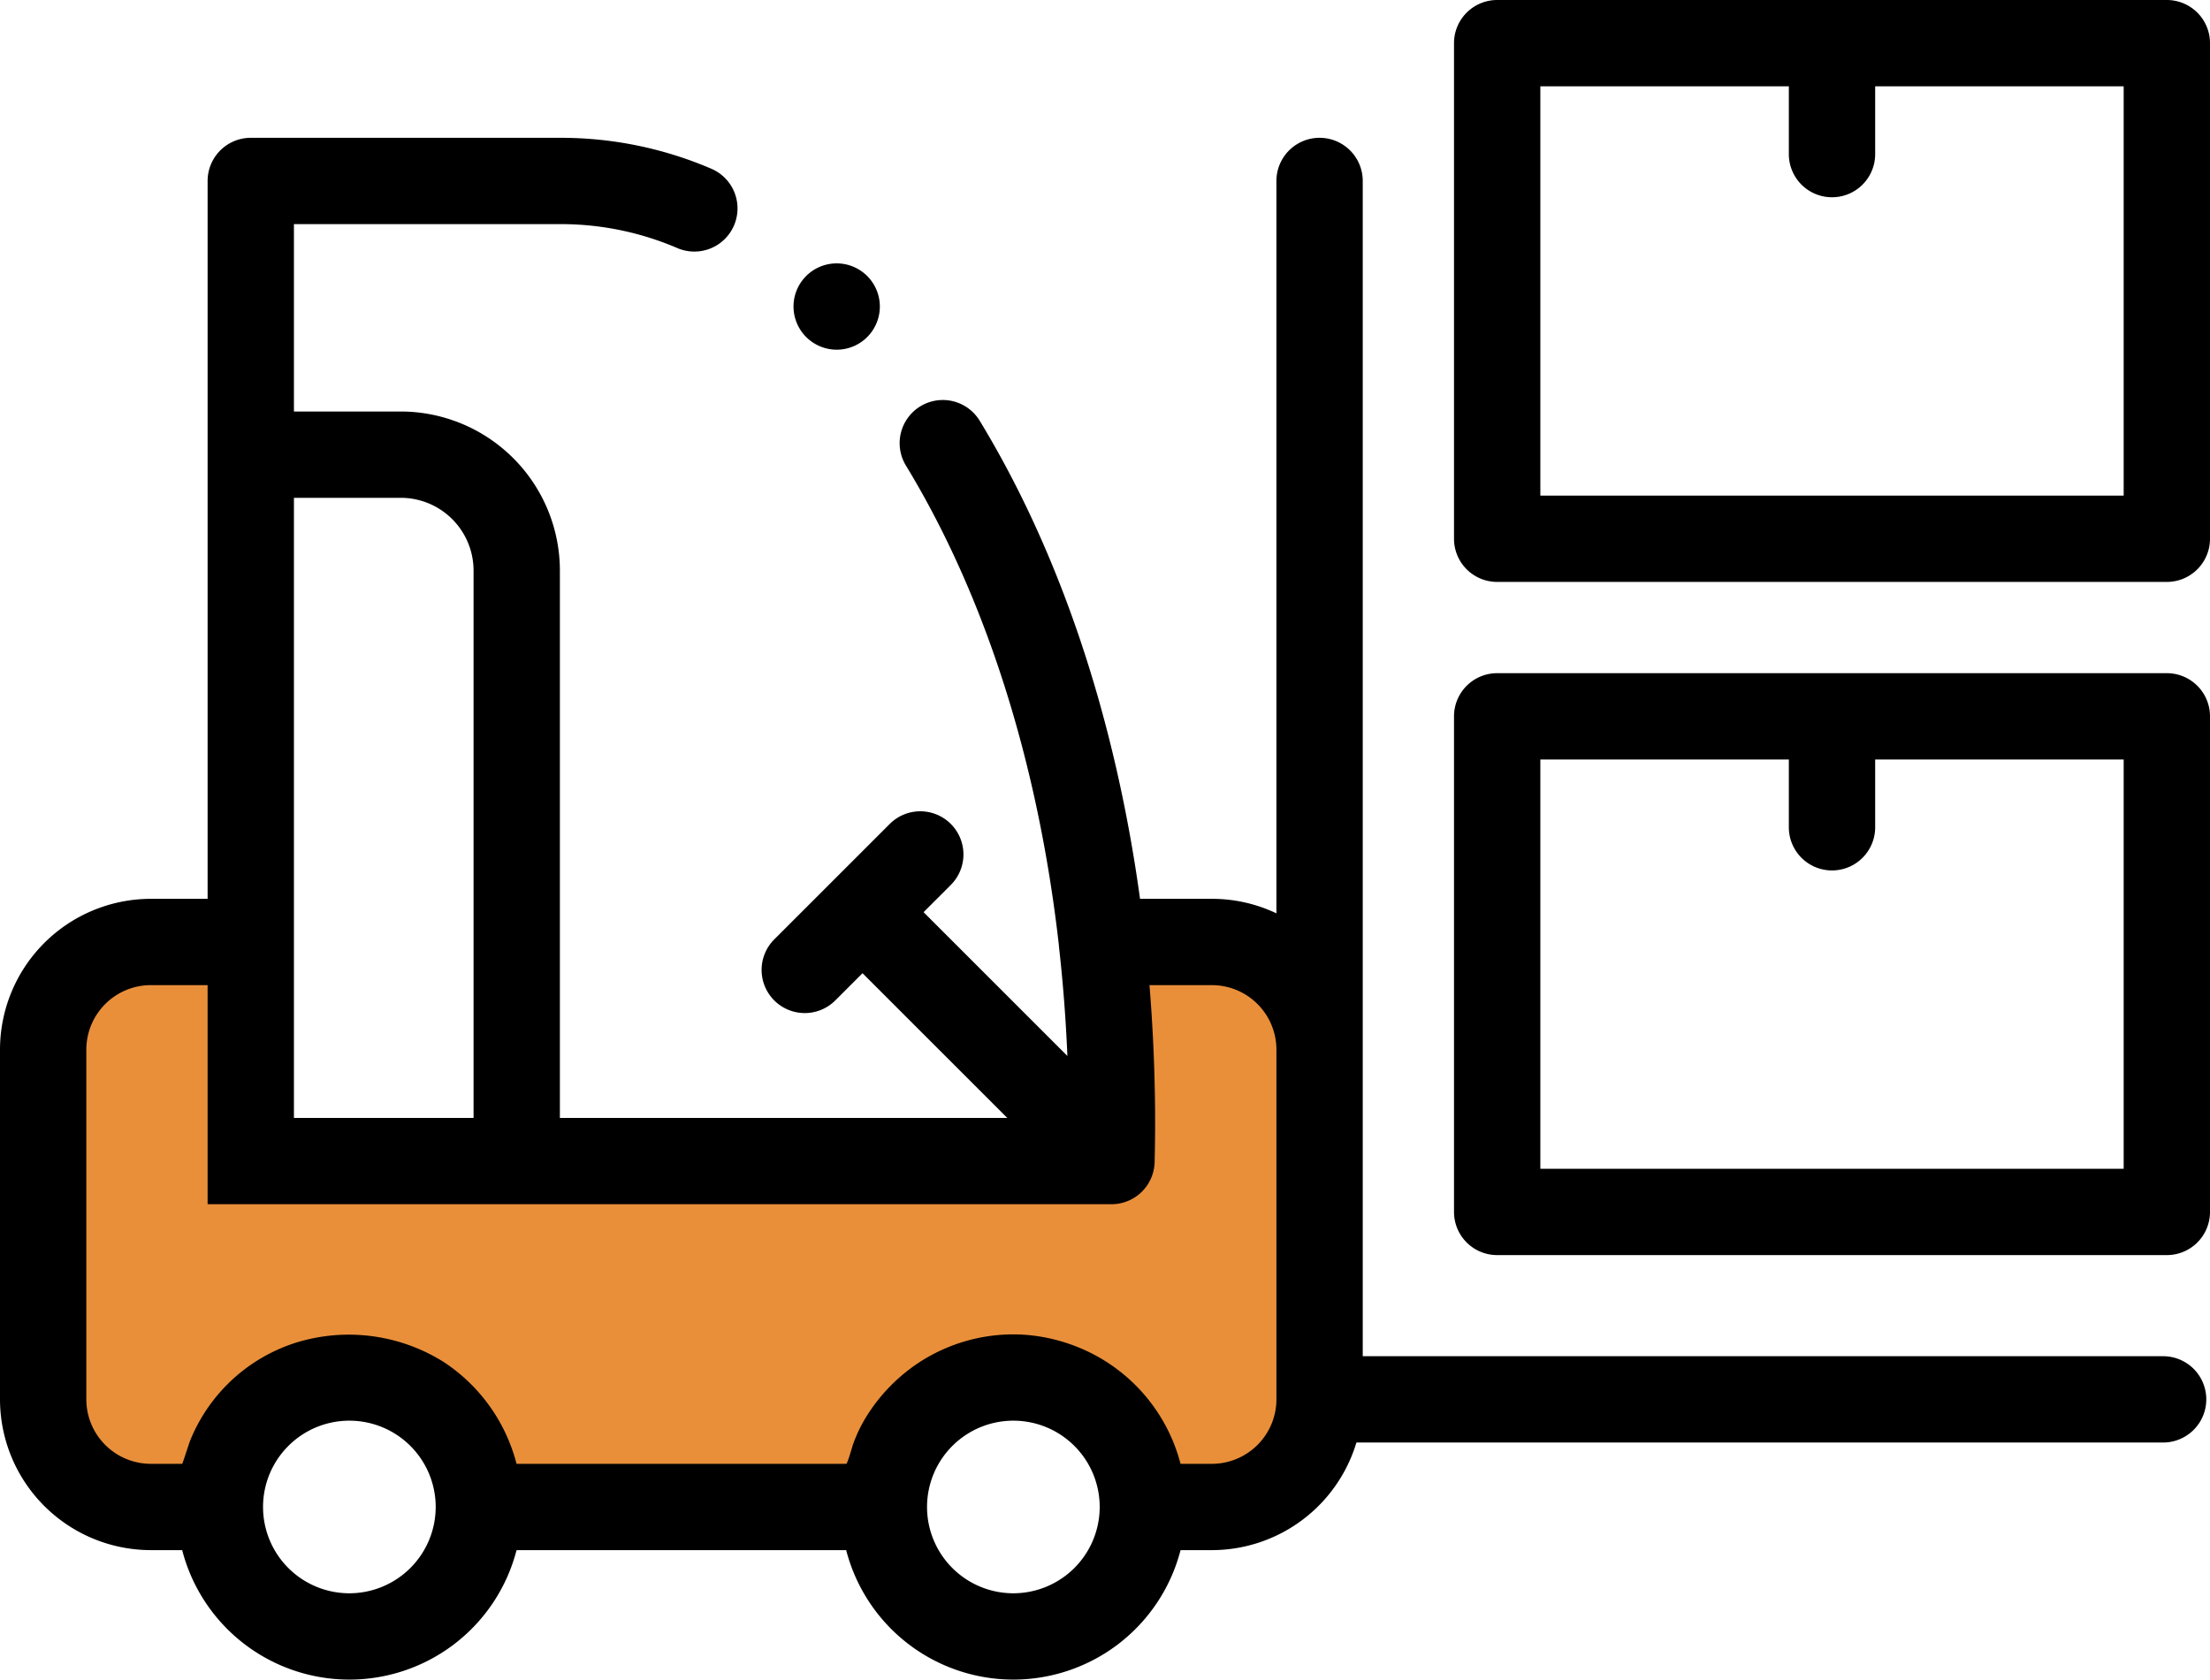
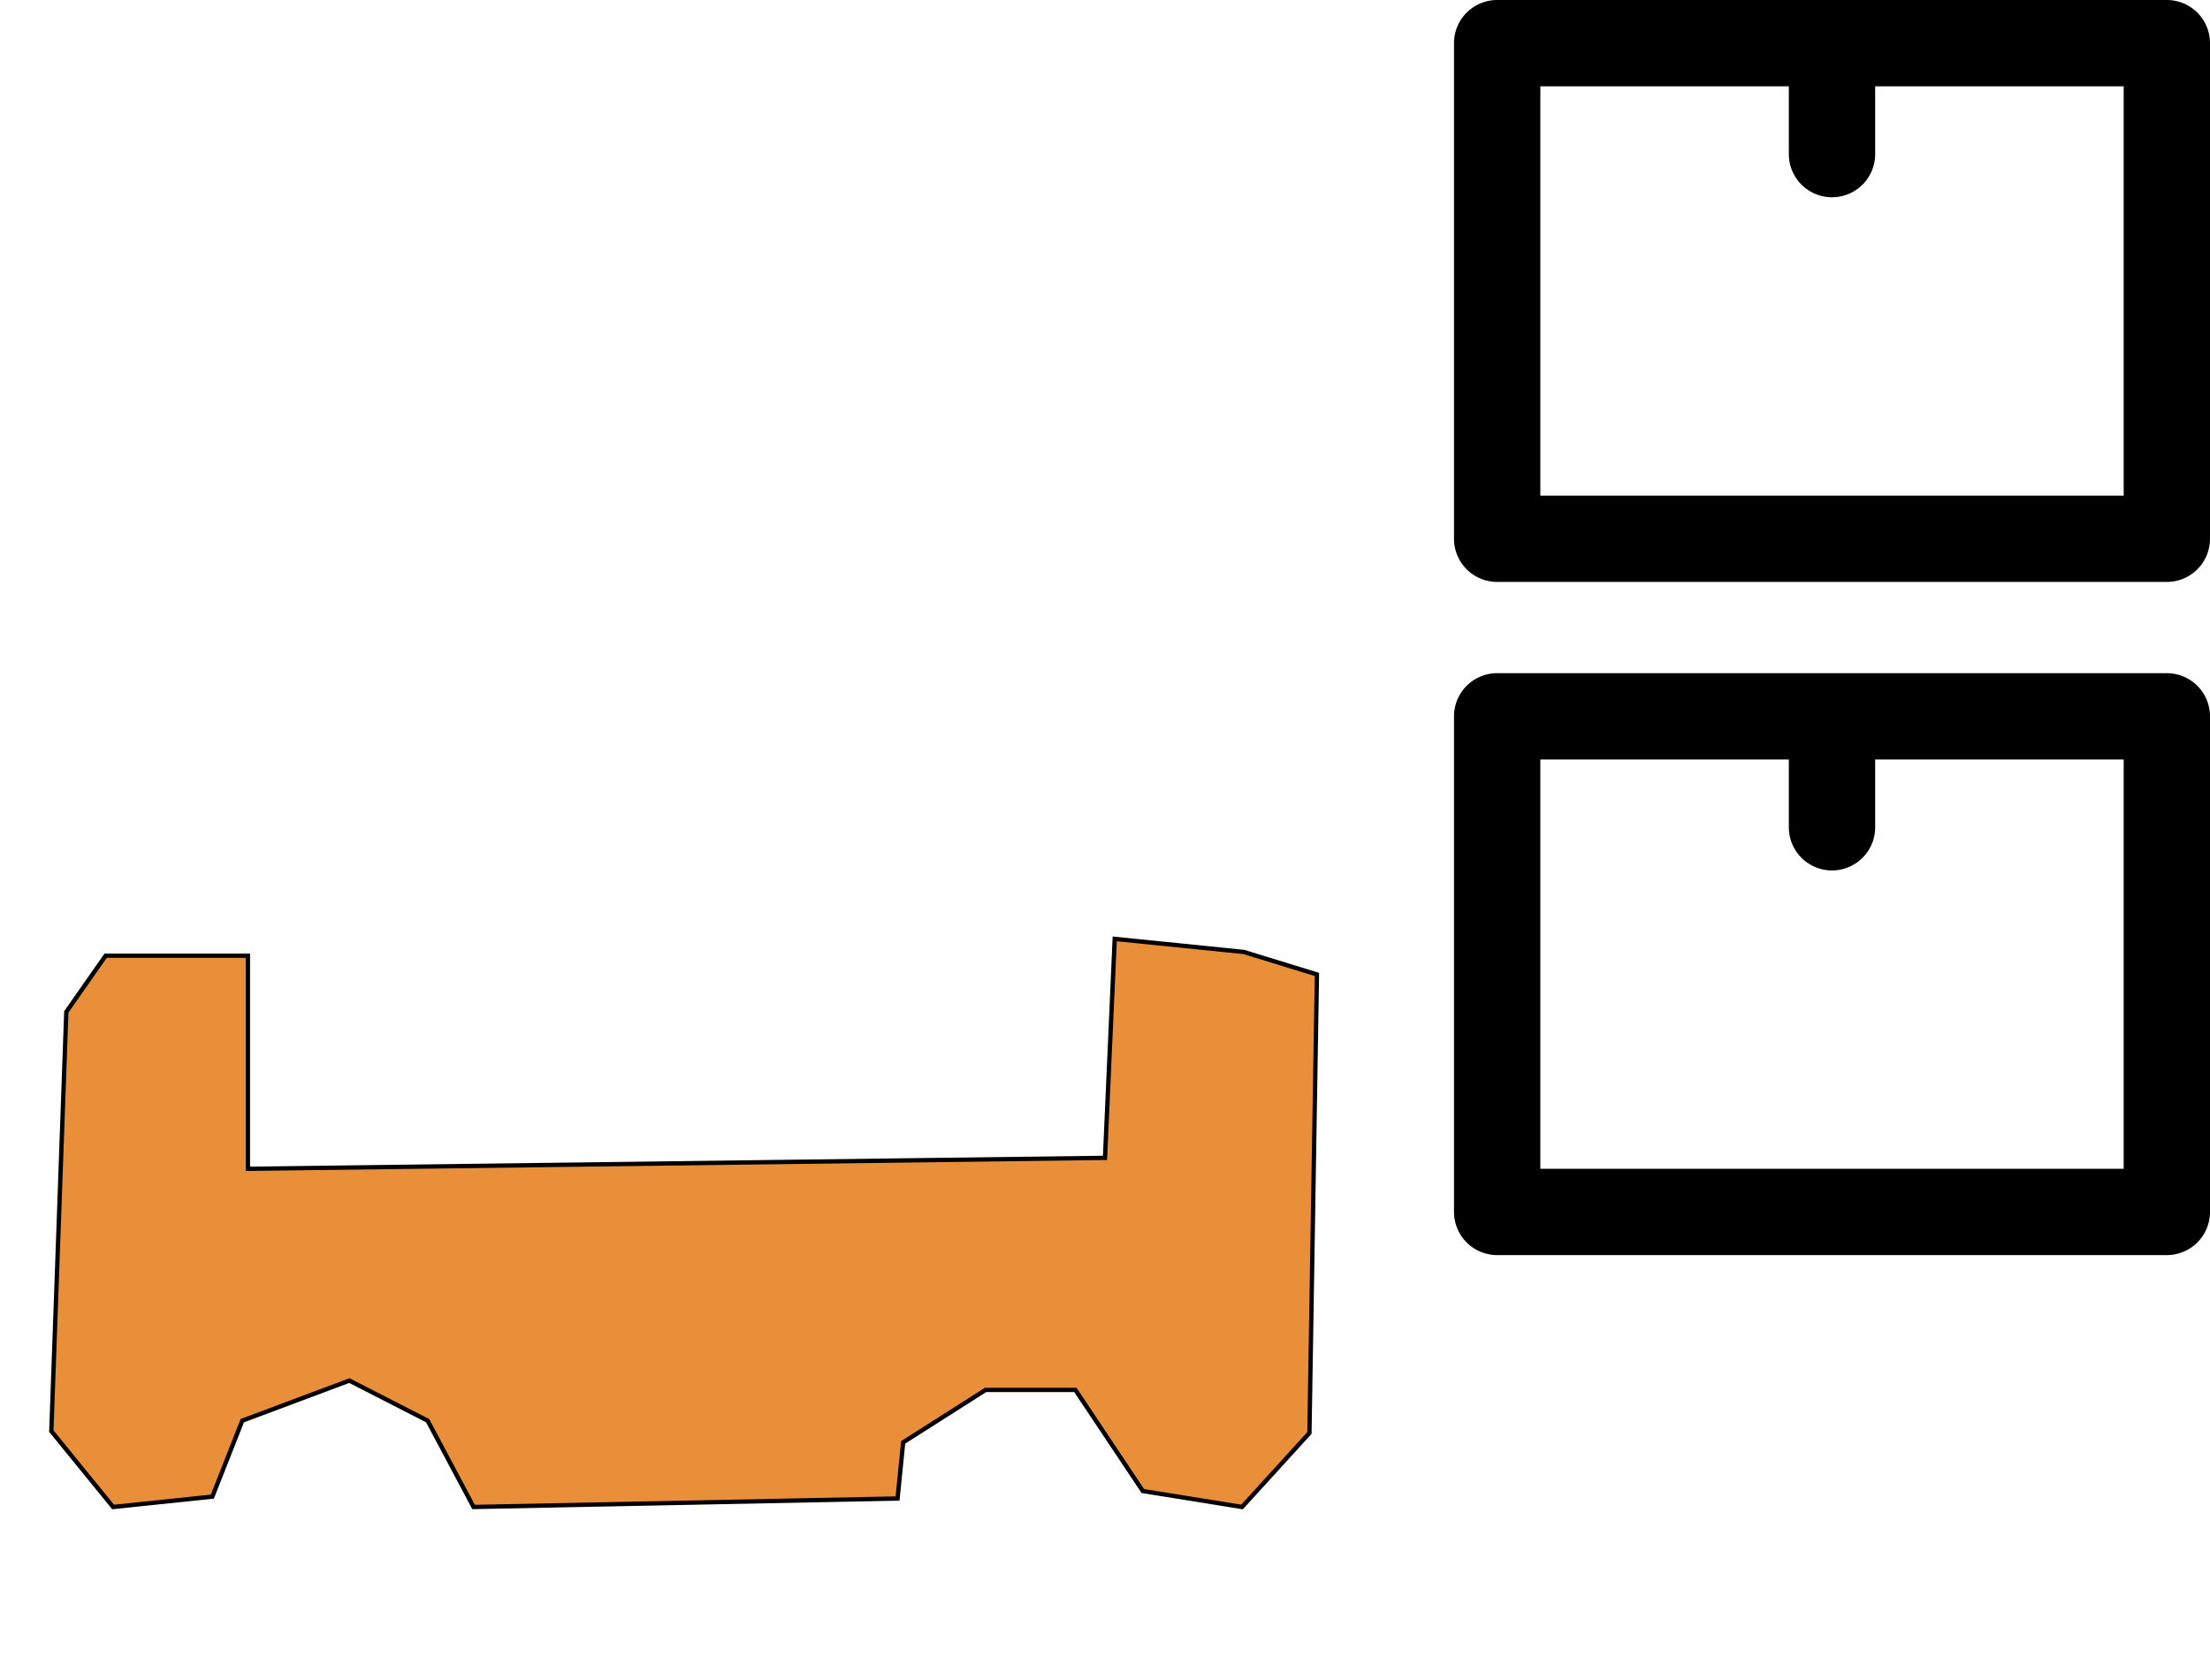
<svg xmlns="http://www.w3.org/2000/svg" width="180.622mm" height="137.311mm" viewBox="0 0 512 389.228">
  <title>pe-supplier</title>
  <polygon points="24.47 221.48 57.434 221.48 57.434 270.858 256 268.323 258.253 217.576 288.181 220.612 305.096 225.817 303.361 332.082 287.747 349.228 264.759 345.528 249.145 322.106 228.325 322.106 209.241 334.251 207.94 347.263 109.712 349.228 99.072 329.228 80.94 319.938 56.133 329.228 49.193 346.829 26.205 349.228 11.892 331.648 15.361 234.492 24.47 221.48" fill="#e98f3a" stroke="#000" stroke-miterlimit="10" />
-   <path d="M501.14,375.675H315.713V103.322a10,10,0,0,0-20,0V273.044a34.733,34.733,0,0,0-14.94-3.363H264.118c-5.751-41.857-18.468-80.106-37.197-110.873a10,10,0,0,0-17.083,10.399c18.506,30.4,30.687,68.935,35.477,111.222.01.126.009.252.023.378.942,8.313,1.591,16.773,1.949,25.288l-33.32-33.32,6.278-6.278a10,10,0,1,0-14.142-14.142l-26.698,26.698a10,10,0,1,0,14.142,14.142l6.278-6.278,33.534,33.534H129.713V193.607A36.899,36.899,0,0,0,92.856,156.75H68.098V113.322h62.146a68.369,68.369,0,0,1,26.767,5.592,10,10,0,0,0,7.8-18.416,88.27,88.27,0,0,0-34.567-7.176H58.098a10,10,0,0,0-10,10v166.36H34.939A34.978,34.978,0,0,0,0,304.621v81.054a34.978,34.978,0,0,0,34.939,34.939h7.267a40.005,40.005,0,0,0,77.468,0h76.363a40.005,40.005,0,0,0,77.468,0h7.266a34.999,34.999,0,0,0,33.475-24.939H501.14a10,10,0,0,0,0-20ZM92.856,176.75a16.875,16.875,0,0,1,16.856,16.857V320.451H68.098V176.75ZM80.94,430.614a20,20,0,1,1,20-20v.01A20.023,20.023,0,0,1,80.94,430.614Zm153.833,0a20,20,0,1,1,19.999-20l.001.01A20.024,20.024,0,0,1,234.773,430.614Zm45.999-30h-7.266c-.019-.073-.042-.144-.062-.217a40.006,40.006,0,0,0-25.535-27.504,40.955,40.955,0,0,0-5.842-1.575,38.991,38.991,0,0,0-7.295-.704,39.99,39.99,0,0,0-21.132,6.052,40.618,40.618,0,0,0-12.653,12.572,32.949,32.949,0,0,0-3.415,7.035c-.126.365-1.232,4.341-1.534,4.341H119.675c-.019-.073-.042-.144-.062-.217a40.255,40.255,0,0,0-16.633-23.26,41.31,41.31,0,0,0-34.529-4.566,39.248,39.248,0,0,0-24.441,22.766c-.171.405-1.718,5.277-1.804,5.277H34.94A14.956,14.956,0,0,1,20.001,385.675V304.621A14.956,14.956,0,0,1,34.94,289.682H48.098v50.77H257.5a10.001,10.001,0,0,0,9.997-9.762c.079-3.311.117-6.303.117-9.145q0-4.467-.111-8.934-.261-11.48-1.198-22.928h14.468a14.957,14.957,0,0,1,14.94,14.939V385.676A14.956,14.956,0,0,1,280.772,400.614Z" transform="translate(0 -61.386)" fill-rule="evenodd" />
  <path d="M502,217.388H346.857a10,10,0,0,0-10,10V342.244a10,10,0,0,0,10,10H502a10,10,0,0,0,10-10V227.388A10,10,0,0,0,502,217.388ZM492,332.244H356.857V237.388h57.571v15.714a10,10,0,0,0,20,0V237.388H492Z" transform="translate(0 -61.386)" fill-rule="evenodd" />
  <path d="M502,61.386H346.857a10,10,0,0,0-10,10V186.242a10,10,0,0,0,10,10H502a10,10,0,0,0,10-10V71.386A10,10,0,0,0,502,61.386ZM492,176.242H356.857V81.386h57.571V97.1a10,10,0,1,0,20,0V81.386H492Z" transform="translate(0 -61.386)" fill-rule="evenodd" />
-   <path d="M193.836,142.424a10.001,10.001,0,1,0-10-10.001A10.021,10.021,0,0,0,193.836,142.424Z" transform="translate(0 -61.386)" fill-rule="evenodd" />
</svg>